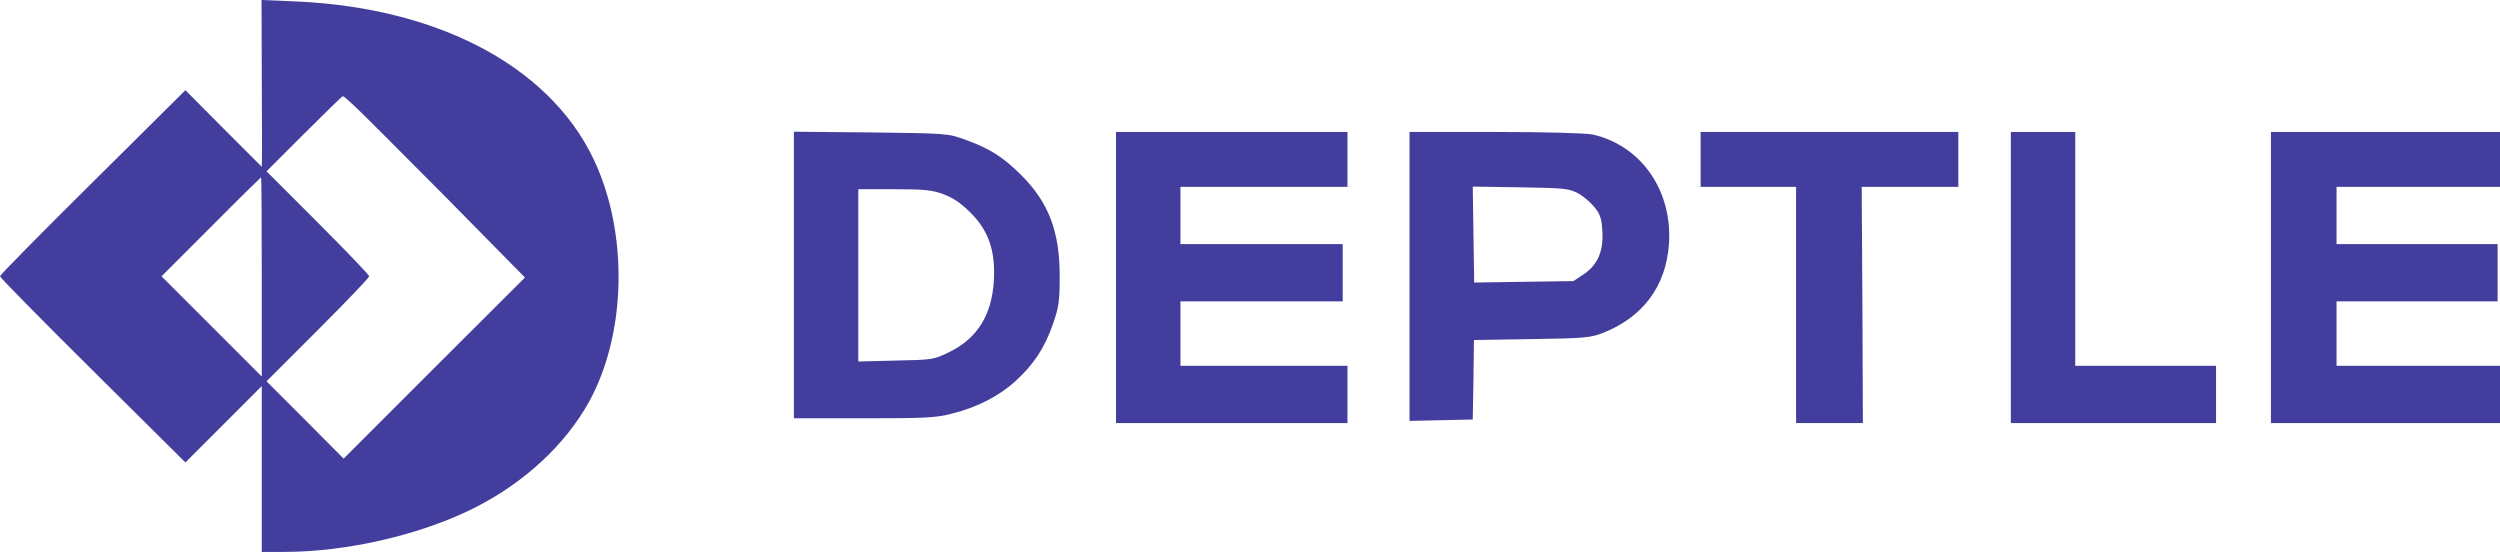
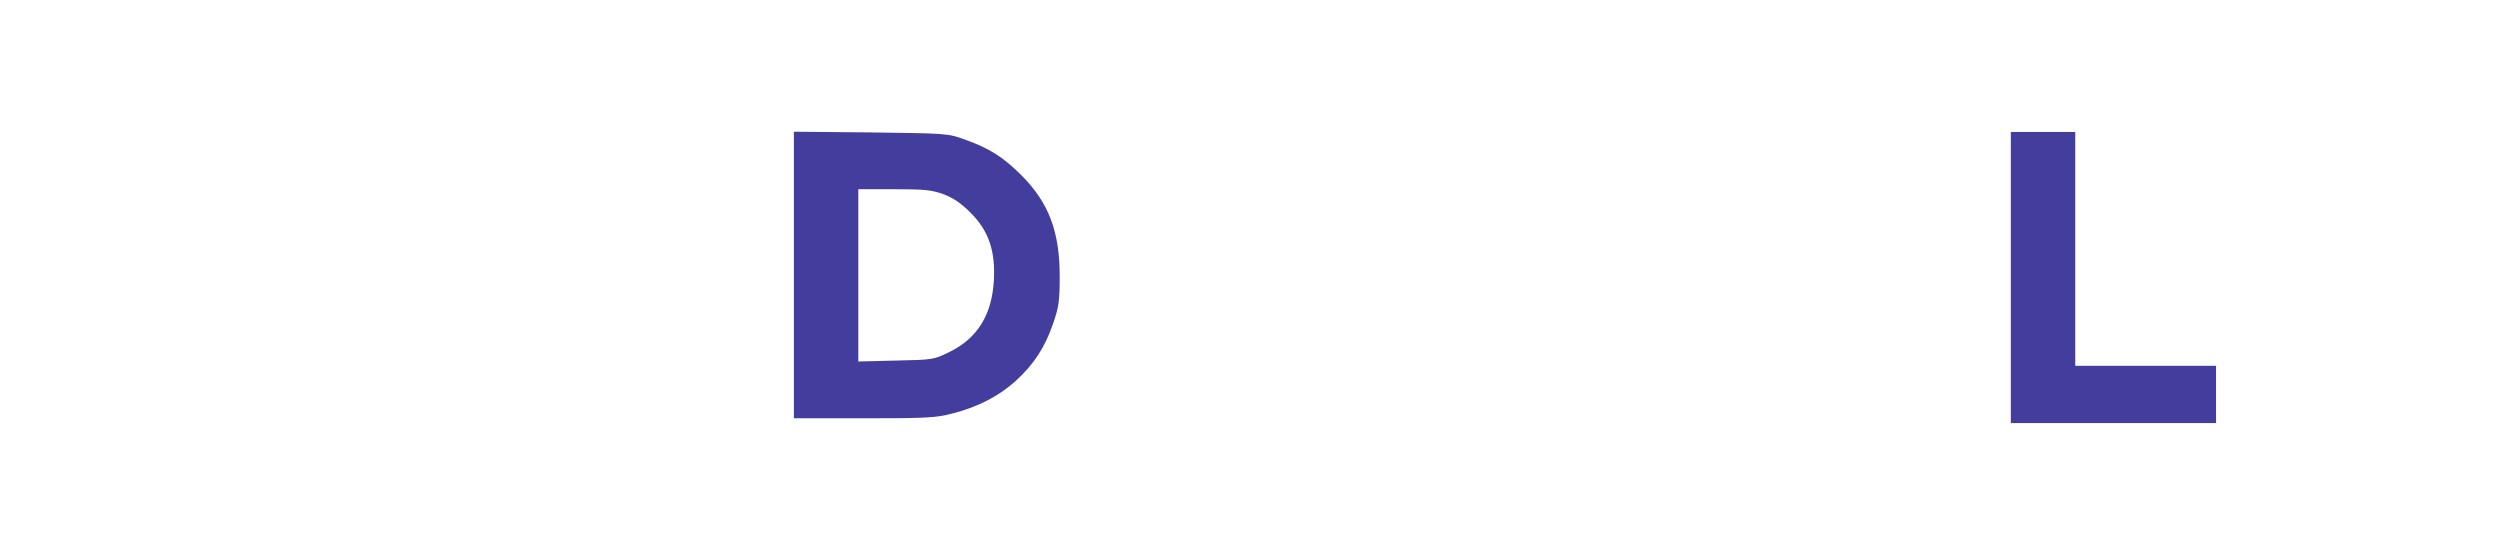
<svg xmlns="http://www.w3.org/2000/svg" version="1.0" preserveAspectRatio="xMidYMid meet" viewBox="76.3 203.7 1047.7 231.3">
  <g transform="translate(0,640) scale(0.1,-0.1)" fill="#433e9d" stroke="none">
-     <path d="M1860 4064 c1 -164 1 -322 1 -350 l-1 -50 -160 160 -160 161 -388 -385 c-214 -212 -389 -389 -389 -395 0 -5 175 -183 389 -395 l388 -385 160 160 160 160 0 -348 0 -347 93 0 c265 0 575 72 799 185 208 105 380 264 480 445 149 271 165 669 37 975 -171 411 -646 675 -1267 702 l-143 6 1 -299z m385 -142 c23 -20 193 -191 380 -379 l338 -343 -380 -379 -380 -380 -161 162 -162 162 215 215 c118 118 215 219 215 225 0 6 -97 107 -215 225 l-215 215 157 157 c87 87 160 158 163 158 3 0 23 -17 45 -38z m-385 -719 l0 -418 -210 210 -210 210 207 207 c114 115 209 208 210 208 2 0 3 -188 3 -417z" fill="#433e9d" />
    <path d="M4090 3211 l0 -601 293 0 c260 0 303 2 371 20 106 27 194 72 265 136 76 69 123 141 157 240 24 69 28 95 28 199 0 188 -46 310 -163 426 -76 75 -131 110 -234 147 -71 26 -77 26 -394 30 l-323 3 0 -600z m627 338 c42 -16 73 -37 115 -79 75 -76 103 -159 96 -283 -8 -143 -69 -242 -186 -299 -65 -32 -69 -33 -224 -36 l-158 -4 0 361 0 361 150 0 c127 0 158 -3 207 -21z" fill="#433e9d" />
-     <path d="M5440 3200 l0 -610 485 0 485 0 0 120 0 120 -350 0 -350 0 0 135 0 135 340 0 340 0 0 120 0 120 -340 0 -340 0 0 120 0 120 350 0 350 0 0 115 0 115 -485 0 -485 0 0 -610z" fill="#433e9d" />
-     <path d="M6670 3205 l0 -606 133 3 132 3 3 167 2 166 243 4 c222 3 247 6 298 26 167 66 263 195 276 369 17 224 -114 415 -318 462 -25 6 -199 11 -406 11 l-363 0 0 -605z m704 349 c22 -11 53 -37 70 -58 25 -30 31 -48 34 -100 6 -85  -20 -144 -79 -183 l-42 -28 -208 -3 -208 -3 -3 201 -3 201 200 -3 c179 -3 204 -5 239 -24z" fill="#433e9d" />
-     <path d="M7890 3695 l0 -115 200 0 200 0 0 -495 0 -495 140 0 140 0 -2 495 -3 495 203 0 202 0 0 115 0 115 -540 0 -540 0 0 -115z" fill="#433e9d" />
    <path d="M9190 3200 l0 -610 430 0 430 0 0 120 0 120 -295 0 -295 0 0 490 0 490 -135 0 -135 0 0 -610z" fill="#433e9d" />
-     <path d="M10280 3200 l0 -610 480 0 480 0 0 120 0 120 -342 0 -343 0 0 135 0 135 338 0 337 0 0 120 0 120 -337 0 -338 0 0 120 0 120 343 0 342 0 0 115 0 115 -480 0 -480 0 0 -610z" fill="#433e9d" />
  </g>
</svg>